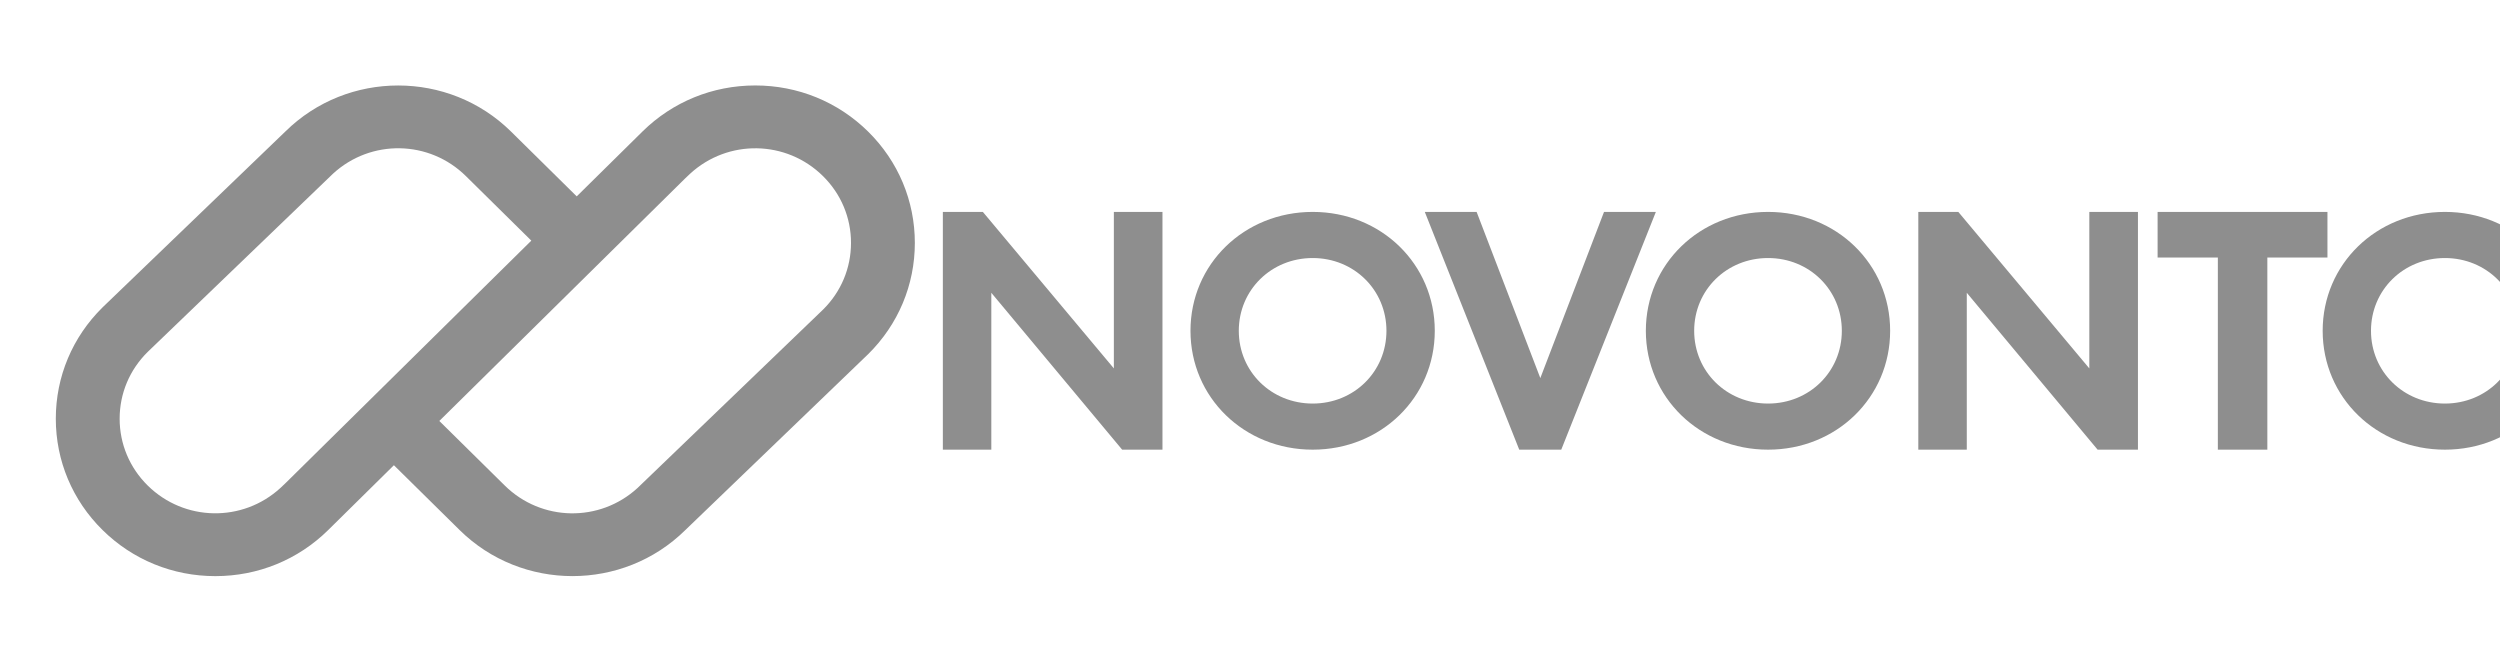
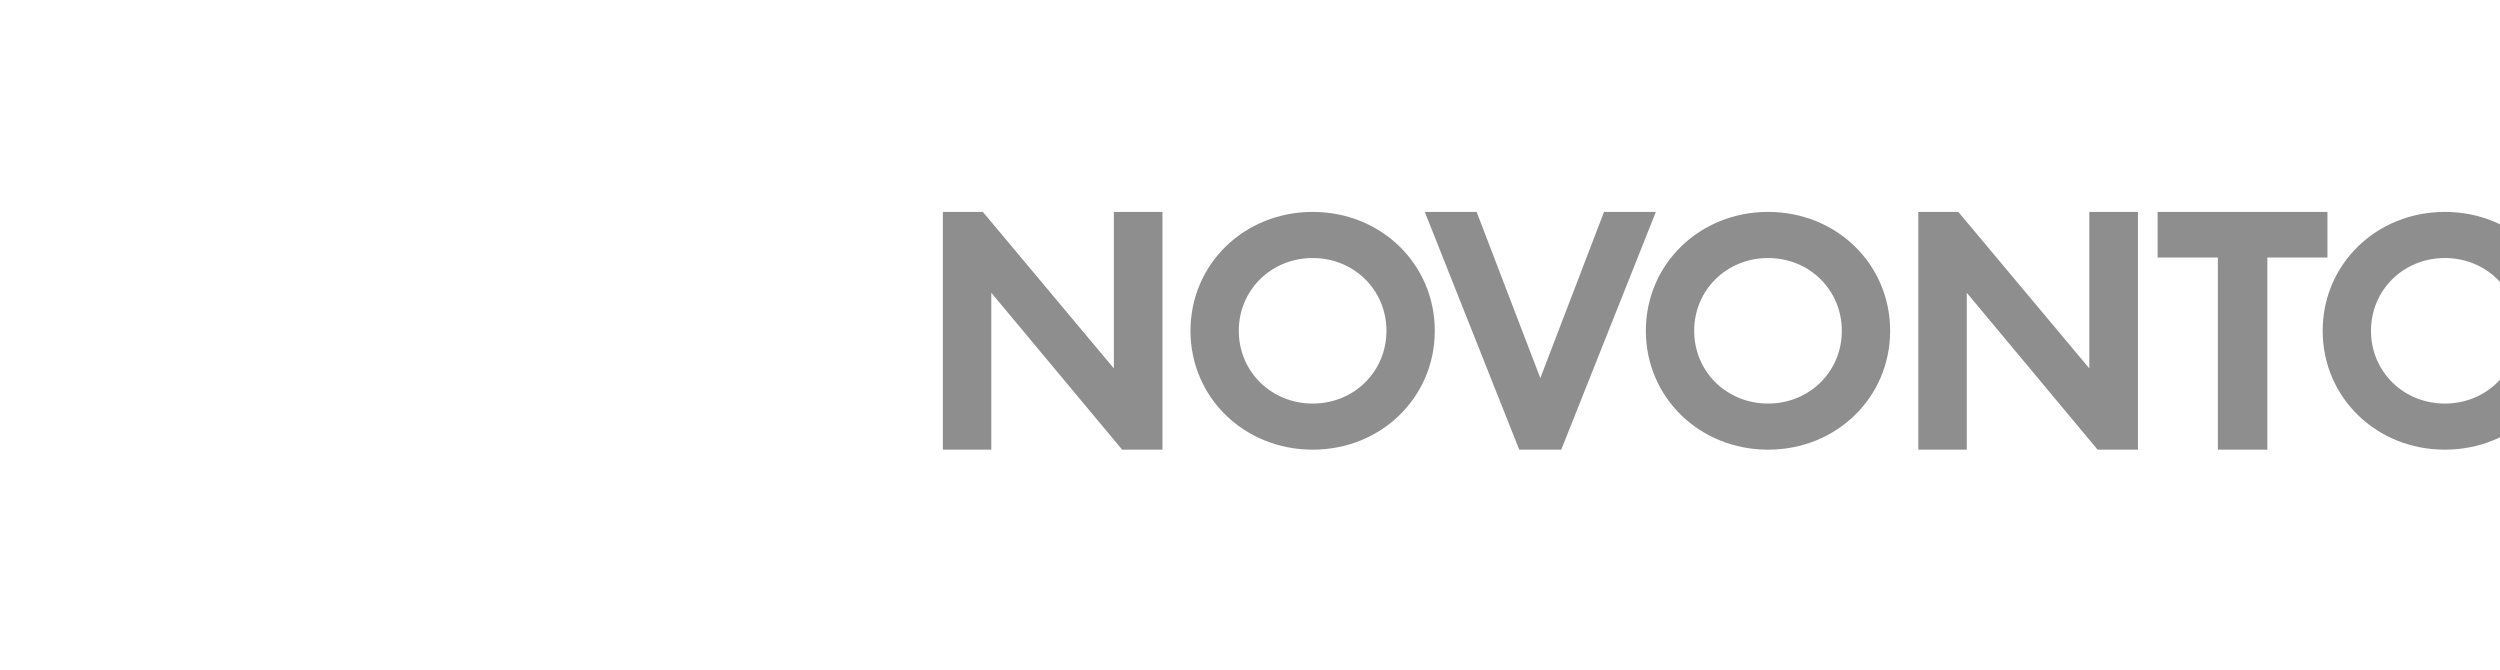
<svg xmlns="http://www.w3.org/2000/svg" width="224" height="60" viewBox="0 0 224 60" fill="none">
  <g id="Frame 1">
    <g id="Group 1171276243">
-       <path id="Vector" d="M77.782 11.788C75.082 9.124 71.491 7.657 67.672 7.657C63.856 7.657 60.269 9.121 57.569 11.78L52.464 16.816L51.675 17.595L45.785 11.784C40.214 6.288 31.149 6.285 25.574 11.777L9.202 27.528L9.188 27.542C6.487 30.206 5 33.748 5 37.516C5 41.284 6.487 44.826 9.188 47.49C11.888 50.154 15.478 51.621 19.297 51.621C23.113 51.621 26.7 50.157 29.4 47.498L34.505 42.462L35.294 41.684L41.184 47.494C46.757 52.991 55.82 52.995 61.396 47.502L77.768 31.751L77.783 31.737C80.483 29.073 81.97 25.531 81.97 21.763C81.969 17.994 80.483 14.452 77.782 11.788ZM25.573 43.298L25.134 43.714C21.739 46.831 16.512 46.739 13.232 43.501C11.612 41.903 10.72 39.777 10.72 37.517C10.72 35.259 11.61 33.138 13.225 31.54L29.843 15.558C33.238 12.444 38.462 12.539 41.742 15.776L47.606 21.561L25.573 43.298ZM73.745 27.74L57.126 43.721C53.731 46.835 48.508 46.74 45.227 43.504L39.363 37.718L61.396 15.98L61.835 15.564C65.23 12.447 70.457 12.539 73.738 15.777C75.357 17.375 76.25 19.501 76.25 21.761C76.251 24.02 75.361 26.143 73.745 27.74Z" fill="#8E8E8E" />
      <path id="Vector_2" d="M99.802 18.987V33.009L88.064 18.987H84.479V40.291H88.822V26.234L100.546 40.291H104.157V18.987H99.802ZM117.618 18.987C111.478 18.987 106.667 23.666 106.667 29.639C106.667 35.611 111.478 40.29 117.618 40.29C123.751 40.29 128.556 35.611 128.556 29.639C128.556 23.666 123.752 18.987 117.618 18.987ZM117.618 36.159C113.904 36.159 110.996 33.296 110.996 29.64C110.996 25.983 113.904 23.12 117.618 23.12C121.324 23.12 124.226 25.983 124.226 29.64C124.226 33.296 121.324 36.159 117.618 36.159ZM143.72 18.987L138.013 33.877L132.305 18.987H127.661L136.124 40.291H139.888L148.365 18.987H143.72ZM158.42 18.987C152.279 18.987 147.468 23.666 147.468 29.639C147.468 35.611 152.279 40.29 158.42 40.29C164.553 40.29 169.357 35.611 169.357 29.639C169.357 23.666 164.553 18.987 158.42 18.987ZM158.42 36.159C154.706 36.159 151.798 33.296 151.798 29.64C151.798 25.983 154.706 23.12 158.42 23.12C162.126 23.12 165.028 25.983 165.028 29.64C165.028 33.296 162.126 36.159 158.42 36.159ZM187.203 18.987V33.009L175.465 18.987H171.88V40.291H176.224V26.234L187.947 40.291H191.56V18.987H187.203ZM193.321 18.987V23.076H198.719V40.291H203.154V23.076H208.539V18.987H193.321ZM219.063 18.987C212.922 18.987 208.111 23.666 208.111 29.639C208.111 35.611 212.922 40.29 219.063 40.29C225.196 40.29 230 35.611 230 29.639C230 23.666 225.196 18.987 219.063 18.987ZM219.063 36.159C215.349 36.159 212.441 33.296 212.441 29.64C212.441 25.983 215.349 23.12 219.063 23.12C222.769 23.12 225.671 25.983 225.671 29.64C225.671 33.296 222.769 36.159 219.063 36.159Z" fill="#8E8E8E" />
    </g>
  </g>
</svg>